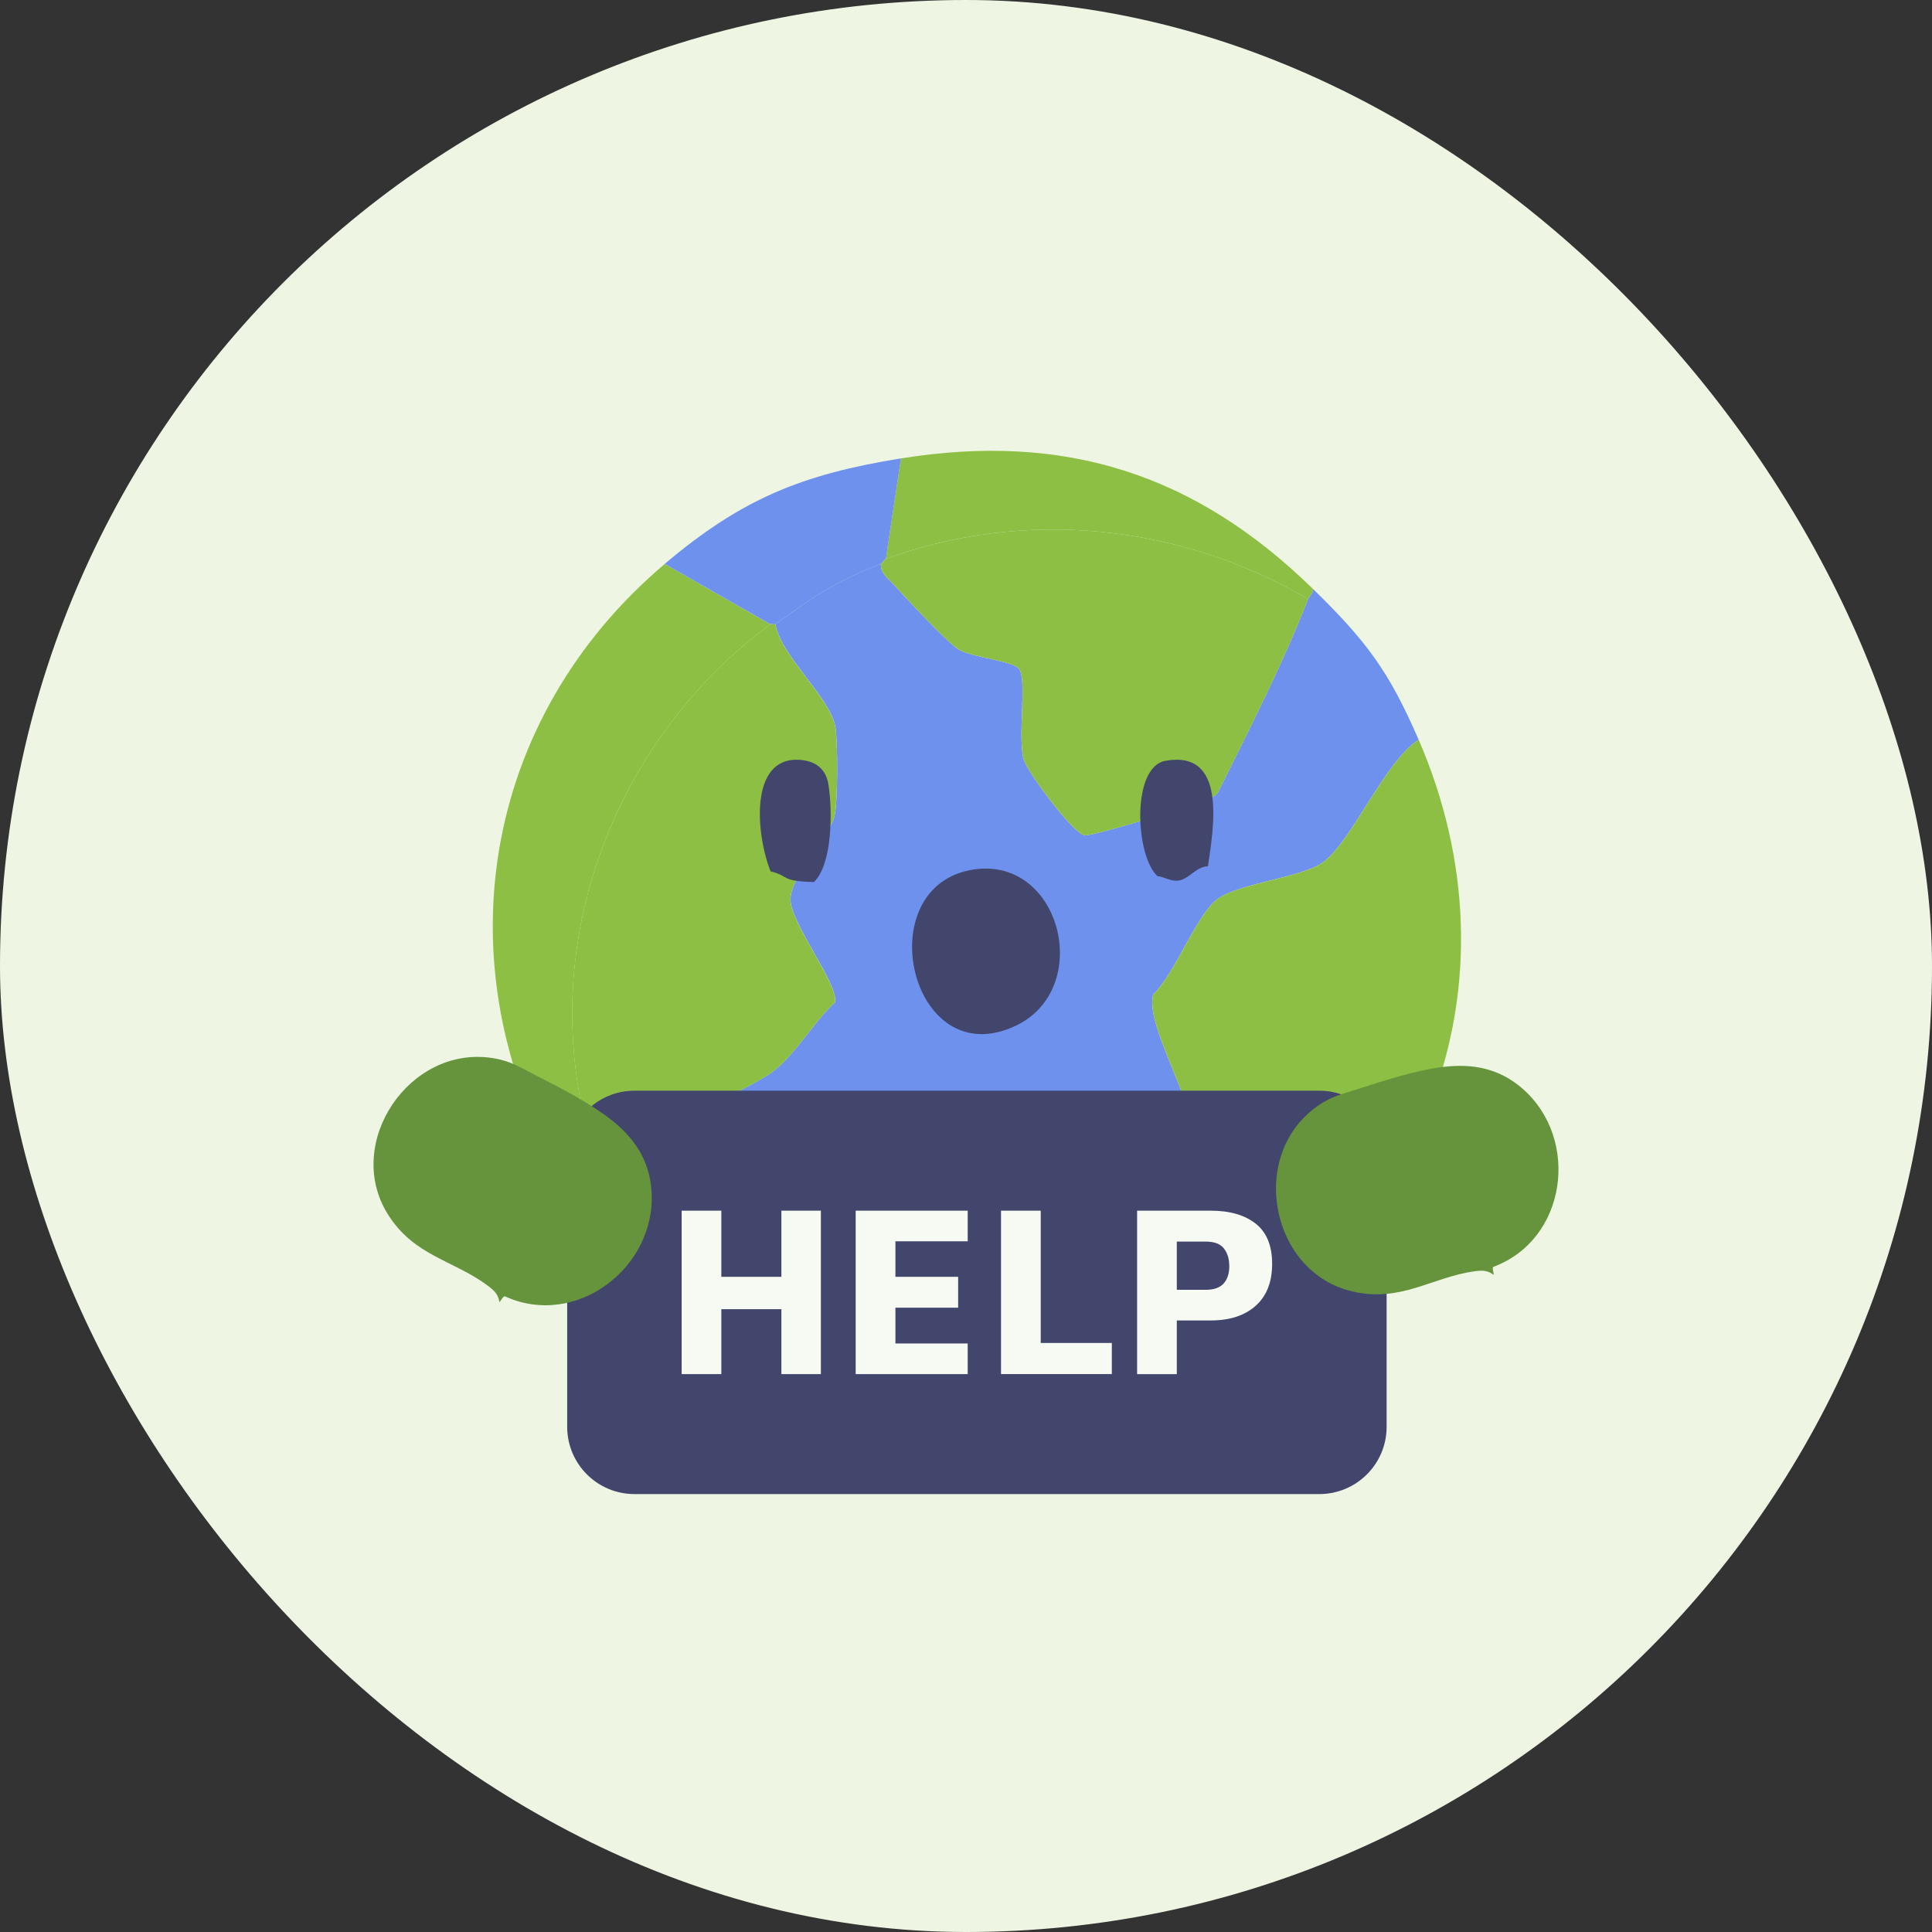
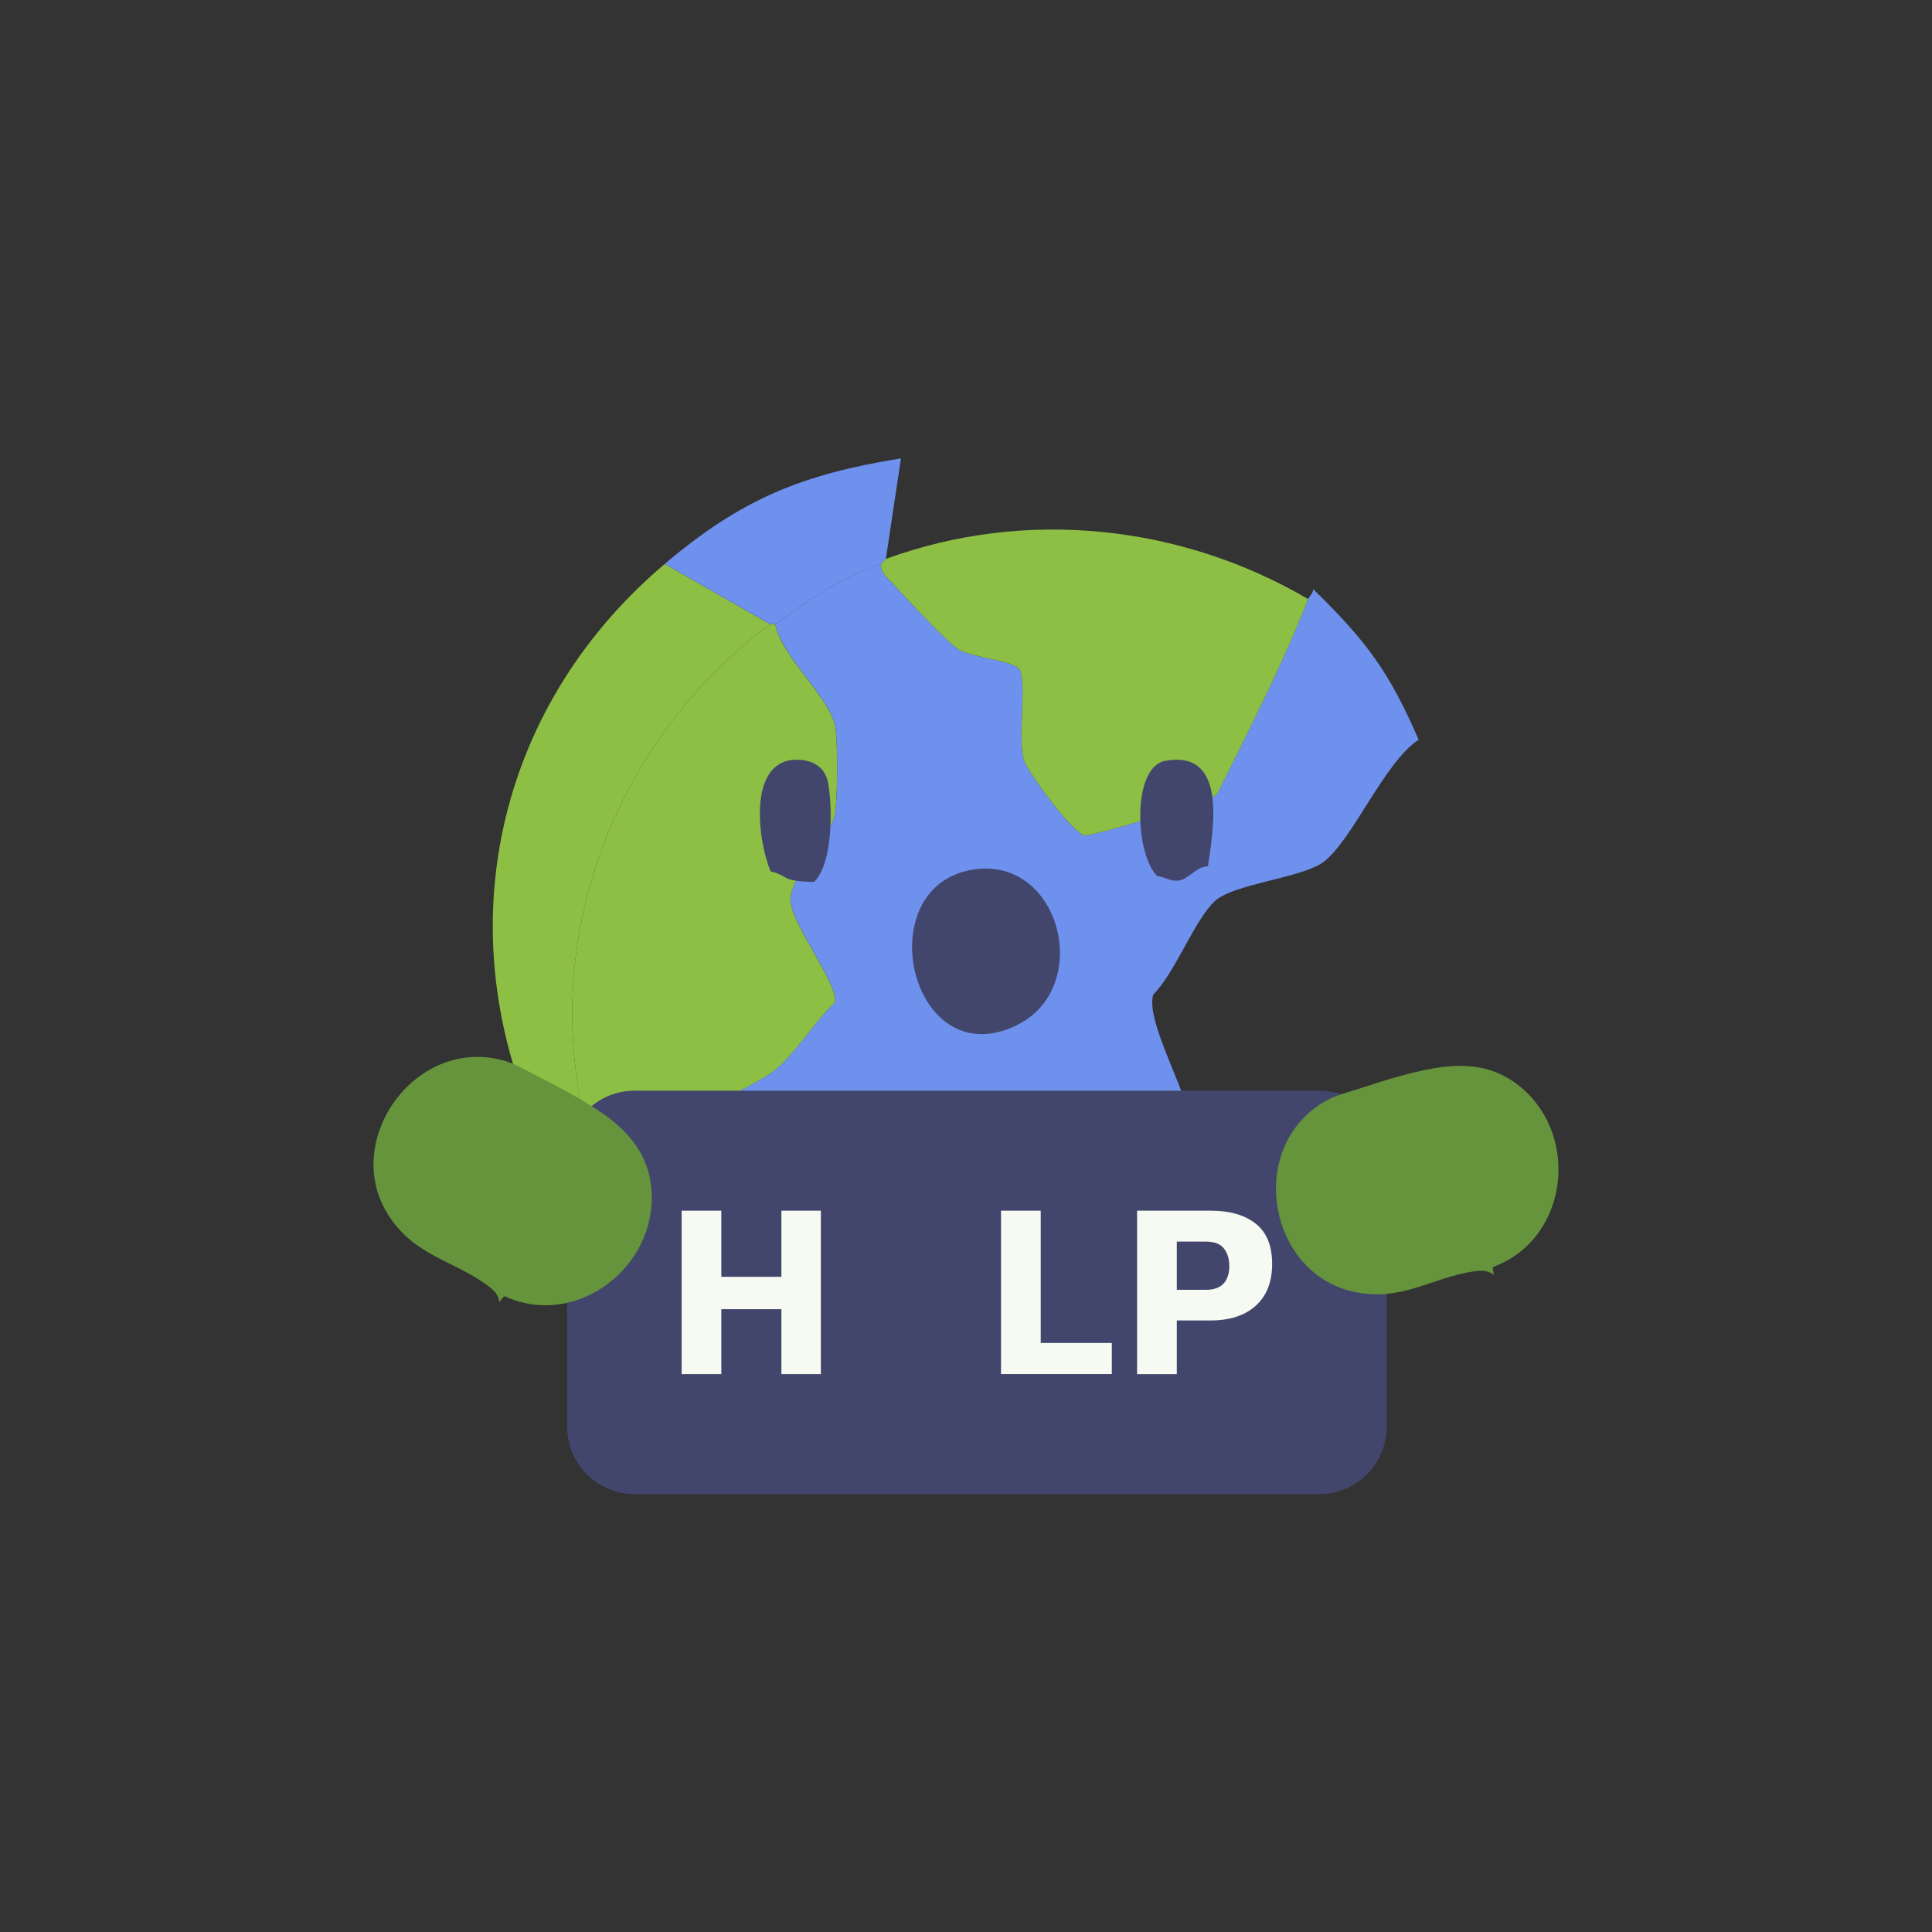
<svg xmlns="http://www.w3.org/2000/svg" width="150" height="150" viewBox="0 0 150 150" fill="none">
  <rect x="0" y="0" width="150" height="150" fill="#333333" stroke="none" />
-   <rect width="150" height="150" rx="75" fill="#EEF6E3" />
  <path d="M68.389 43.783C68.38 44.553 68.918 44.865 69.356 45.349C70.27 46.355 73.549 49.9 74.426 50.425C75.504 51.072 78.695 51.294 79.137 51.957C79.758 52.896 78.974 57.261 79.494 59.012C79.764 59.923 83.31 64.733 84.216 64.856C84.806 64.938 92.629 62.562 93.585 62.144C93.943 61.989 94.297 61.868 94.55 61.548C97.002 56.598 99.547 51.667 101.558 46.512C101.639 46.307 101.966 46.063 101.949 45.731C106.049 49.745 107.829 52.078 110.143 57.433C107.477 59.156 104.958 65.348 102.7 66.962C101.012 68.167 95.832 68.614 94.356 69.933C92.756 71.361 91.243 75.543 89.536 77.216C88.87 79.403 92.618 85.443 92.598 88.057C92.584 89.828 90.124 92.701 89.643 94.475C88.929 97.114 92.281 102.575 92.972 105.409C87.818 108.076 85.72 109.041 79.705 109.698C79.961 107.593 83.389 105.139 82.539 103.177C82.39 102.831 78.825 98.331 78.538 98.188C77.014 97.437 72.092 98.55 71.094 97.828C70.338 96.644 70.411 90.938 69.32 90.612C68.985 90.514 63.237 91.613 62.45 91.863C61.581 92.136 55.897 94.815 55.386 95.236C54.598 95.888 53.915 101.06 53.172 102.286C52.362 101.673 51.589 101.01 50.83 100.335L46.148 90.194C46.283 90.129 46.423 89.468 46.539 89.412C50.4 87.627 56.013 85.691 59.556 83.506C61.55 82.275 63.068 79.422 64.829 77.826C65.177 76.474 61.257 71.538 61.373 69.744C61.493 67.886 64.387 64.949 64.787 63.378C65.056 62.309 65.054 57.627 64.862 56.471C64.469 54.121 60.686 51.049 60.2 48.455C63.248 46.273 64.761 45.186 68.394 43.775L68.389 43.783Z" fill="#6E91EE" />
-   <path d="M92.975 105.412C92.284 102.578 88.931 97.117 89.646 94.477C90.127 92.704 92.587 89.831 92.601 88.06C92.621 85.446 88.872 79.402 89.539 77.218C91.246 75.546 92.759 71.363 94.359 69.935C95.838 68.614 101.015 68.17 102.702 66.964C104.961 65.351 107.48 59.158 110.146 57.435C118.301 76.305 110.815 96.178 92.975 105.414V105.412Z" fill="#8DBF44" />
  <path d="M79.708 109.704C69.781 110.792 61.094 108.284 53.172 102.291C53.915 101.066 54.601 95.894 55.386 95.242C55.897 94.817 61.581 92.141 62.45 91.869C63.237 91.621 68.985 90.519 69.32 90.618C70.411 90.941 70.338 96.65 71.094 97.833C72.095 98.553 77.014 97.443 78.538 98.193C78.825 98.334 82.39 102.837 82.539 103.182C83.389 105.144 79.961 107.598 79.705 109.704H79.708Z" fill="#8DBF44" />
  <path d="M59.803 48.463C47.748 57.393 41.69 73.05 45.619 87.804C45.788 88.436 45.788 89.131 46.536 89.42C46.42 89.474 46.28 90.137 46.145 90.202C45.622 90.446 44.1 90.587 43.414 90.983C34.311 74.902 37.396 55.819 51.609 43.785L59.803 48.466V48.463Z" fill="#8DBF44" />
-   <path d="M101.949 45.731C101.968 46.063 101.639 46.305 101.558 46.513C91.684 40.719 79.603 39.44 68.777 43.393L69.947 35.592C82.657 33.542 92.806 36.789 101.946 45.734L101.949 45.731Z" fill="#8DBF44" />
  <path d="M69.95 35.589L68.78 43.39C68.656 43.435 68.527 43.727 68.389 43.781C64.753 45.192 63.243 46.28 60.194 48.461C60.107 48.523 59.888 48.399 59.803 48.461L51.609 43.781C57.582 38.726 62.273 36.829 69.95 35.589Z" fill="#6E91EE" />
  <path d="M46.145 90.199L50.827 100.341C47.07 96.993 45.844 95.276 43.411 90.981C44.098 90.584 45.619 90.446 46.142 90.199H46.145Z" fill="#6E91EE" />
  <path d="M60.194 48.463C60.678 51.057 64.463 54.13 64.857 56.48C65.051 57.635 65.051 62.318 64.781 63.386C64.384 64.957 61.488 67.895 61.367 69.753C61.252 71.546 65.172 76.482 64.823 77.834C63.063 79.433 61.544 82.286 59.55 83.515C56.007 85.699 50.394 87.635 46.533 89.42C45.782 89.134 45.785 88.439 45.616 87.804C41.688 73.05 47.748 57.393 59.801 48.463C59.885 48.401 60.104 48.525 60.191 48.463H60.194Z" fill="#8DBF44" />
  <path d="M101.561 46.512C99.55 51.665 97.005 56.598 94.553 61.548C94.3 61.868 93.943 61.989 93.588 62.144C92.629 62.562 84.809 64.938 84.218 64.856C83.313 64.732 79.767 59.926 79.497 59.012C78.977 57.261 79.761 52.896 79.14 51.957C78.698 51.294 75.506 51.069 74.429 50.425C73.552 49.899 70.273 46.355 69.359 45.349C68.92 44.865 68.383 44.553 68.392 43.783C68.529 43.729 68.659 43.437 68.783 43.392C79.609 39.44 91.69 40.722 101.564 46.512H101.561Z" fill="#8DBF44" />
  <path d="M102.432 84.681H49.261C46.375 84.681 44.036 87.019 44.036 89.904V110.777C44.036 113.662 46.375 116 49.261 116H102.432C105.318 116 107.657 113.662 107.657 110.777V89.904C107.657 87.019 105.318 84.681 102.432 84.681Z" fill="#42466C" />
  <path d="M52.922 106.686V93.996H56.004V99.132H60.667V93.996H63.732V106.686H60.667V101.645H56.004V106.686H52.922Z" fill="#F6FAF2" />
-   <path d="M66.434 106.686V93.996H75.132V96.374H69.519V99.132H74.39V101.53H69.519V104.307H75.132V106.686H66.434Z" fill="#F6FAF2" />
  <path d="M77.719 106.686V93.996H80.802V104.268H86.322V106.683H77.719V106.686Z" fill="#F6FAF2" />
  <path d="M91.367 102.52V106.686H88.284V93.996H93.993C95.478 93.996 96.645 94.334 97.494 95.005C98.344 95.677 98.768 96.718 98.768 98.126C98.768 99.534 98.344 100.616 97.494 101.378C96.645 102.14 95.478 102.52 93.993 102.52H91.367ZM91.367 100.141H93.614C93.942 100.141 94.227 100.096 94.46 100.009C94.693 99.922 94.882 99.793 95.022 99.63C95.163 99.464 95.267 99.273 95.337 99.051C95.408 98.829 95.441 98.59 95.441 98.337C95.441 98.033 95.408 97.766 95.337 97.538C95.267 97.311 95.163 97.108 95.022 96.928C94.882 96.751 94.696 96.619 94.46 96.529C94.224 96.439 93.942 96.397 93.614 96.397H91.367V100.144V100.141Z" fill="#F6FAF2" />
  <path d="M47.402 86.899C49.247 88.335 50.428 90.078 50.585 92.467C50.982 98.398 44.73 103.191 39.185 100.639C39.019 100.684 38.901 100.97 38.777 101.111C38.684 100.512 38.403 100.225 37.933 99.868C35.234 97.822 32.152 97.558 30.096 94.249C26.668 88.726 31.803 81.106 38.279 82.154C39.716 82.388 40.419 82.894 41.66 83.52C43.524 84.462 45.768 85.631 47.402 86.899Z" fill="#66943D" />
  <path d="M112.022 82.84C114.342 82.551 116.409 82.95 118.214 84.527C122.691 88.439 121.659 96.248 115.933 98.362C115.846 98.511 115.967 98.795 115.978 98.983C115.489 98.623 115.087 98.62 114.502 98.699C111.147 99.16 108.779 101.153 104.986 100.265C98.653 98.781 96.895 89.763 102.216 85.929C103.397 85.078 104.252 84.94 105.574 84.507C107.559 83.855 109.972 83.093 112.025 82.837L112.022 82.84Z" fill="#66943D" />
  <path d="M75.638 67.501C82.407 66.523 84.938 76.814 78.813 79.662C70.616 83.477 67.351 68.696 75.638 67.501Z" fill="#42466C" />
  <path d="M62.074 58.992C63.161 59.061 64.091 59.569 64.309 60.859C64.646 62.833 64.651 67.083 63.196 68.48C60.541 68.415 61.352 68.025 59.829 67.654C58.694 64.818 58.137 58.746 62.074 58.992Z" fill="#42466C" />
  <path d="M89.882 68.038C88.147 66.497 87.812 59.546 90.484 59.068C95.273 58.213 94.235 64.201 93.785 67.256C92.86 67.293 92.348 68.212 91.552 68.358C90.897 68.479 90.32 68.027 89.882 68.038Z" fill="#42466C" />
</svg>